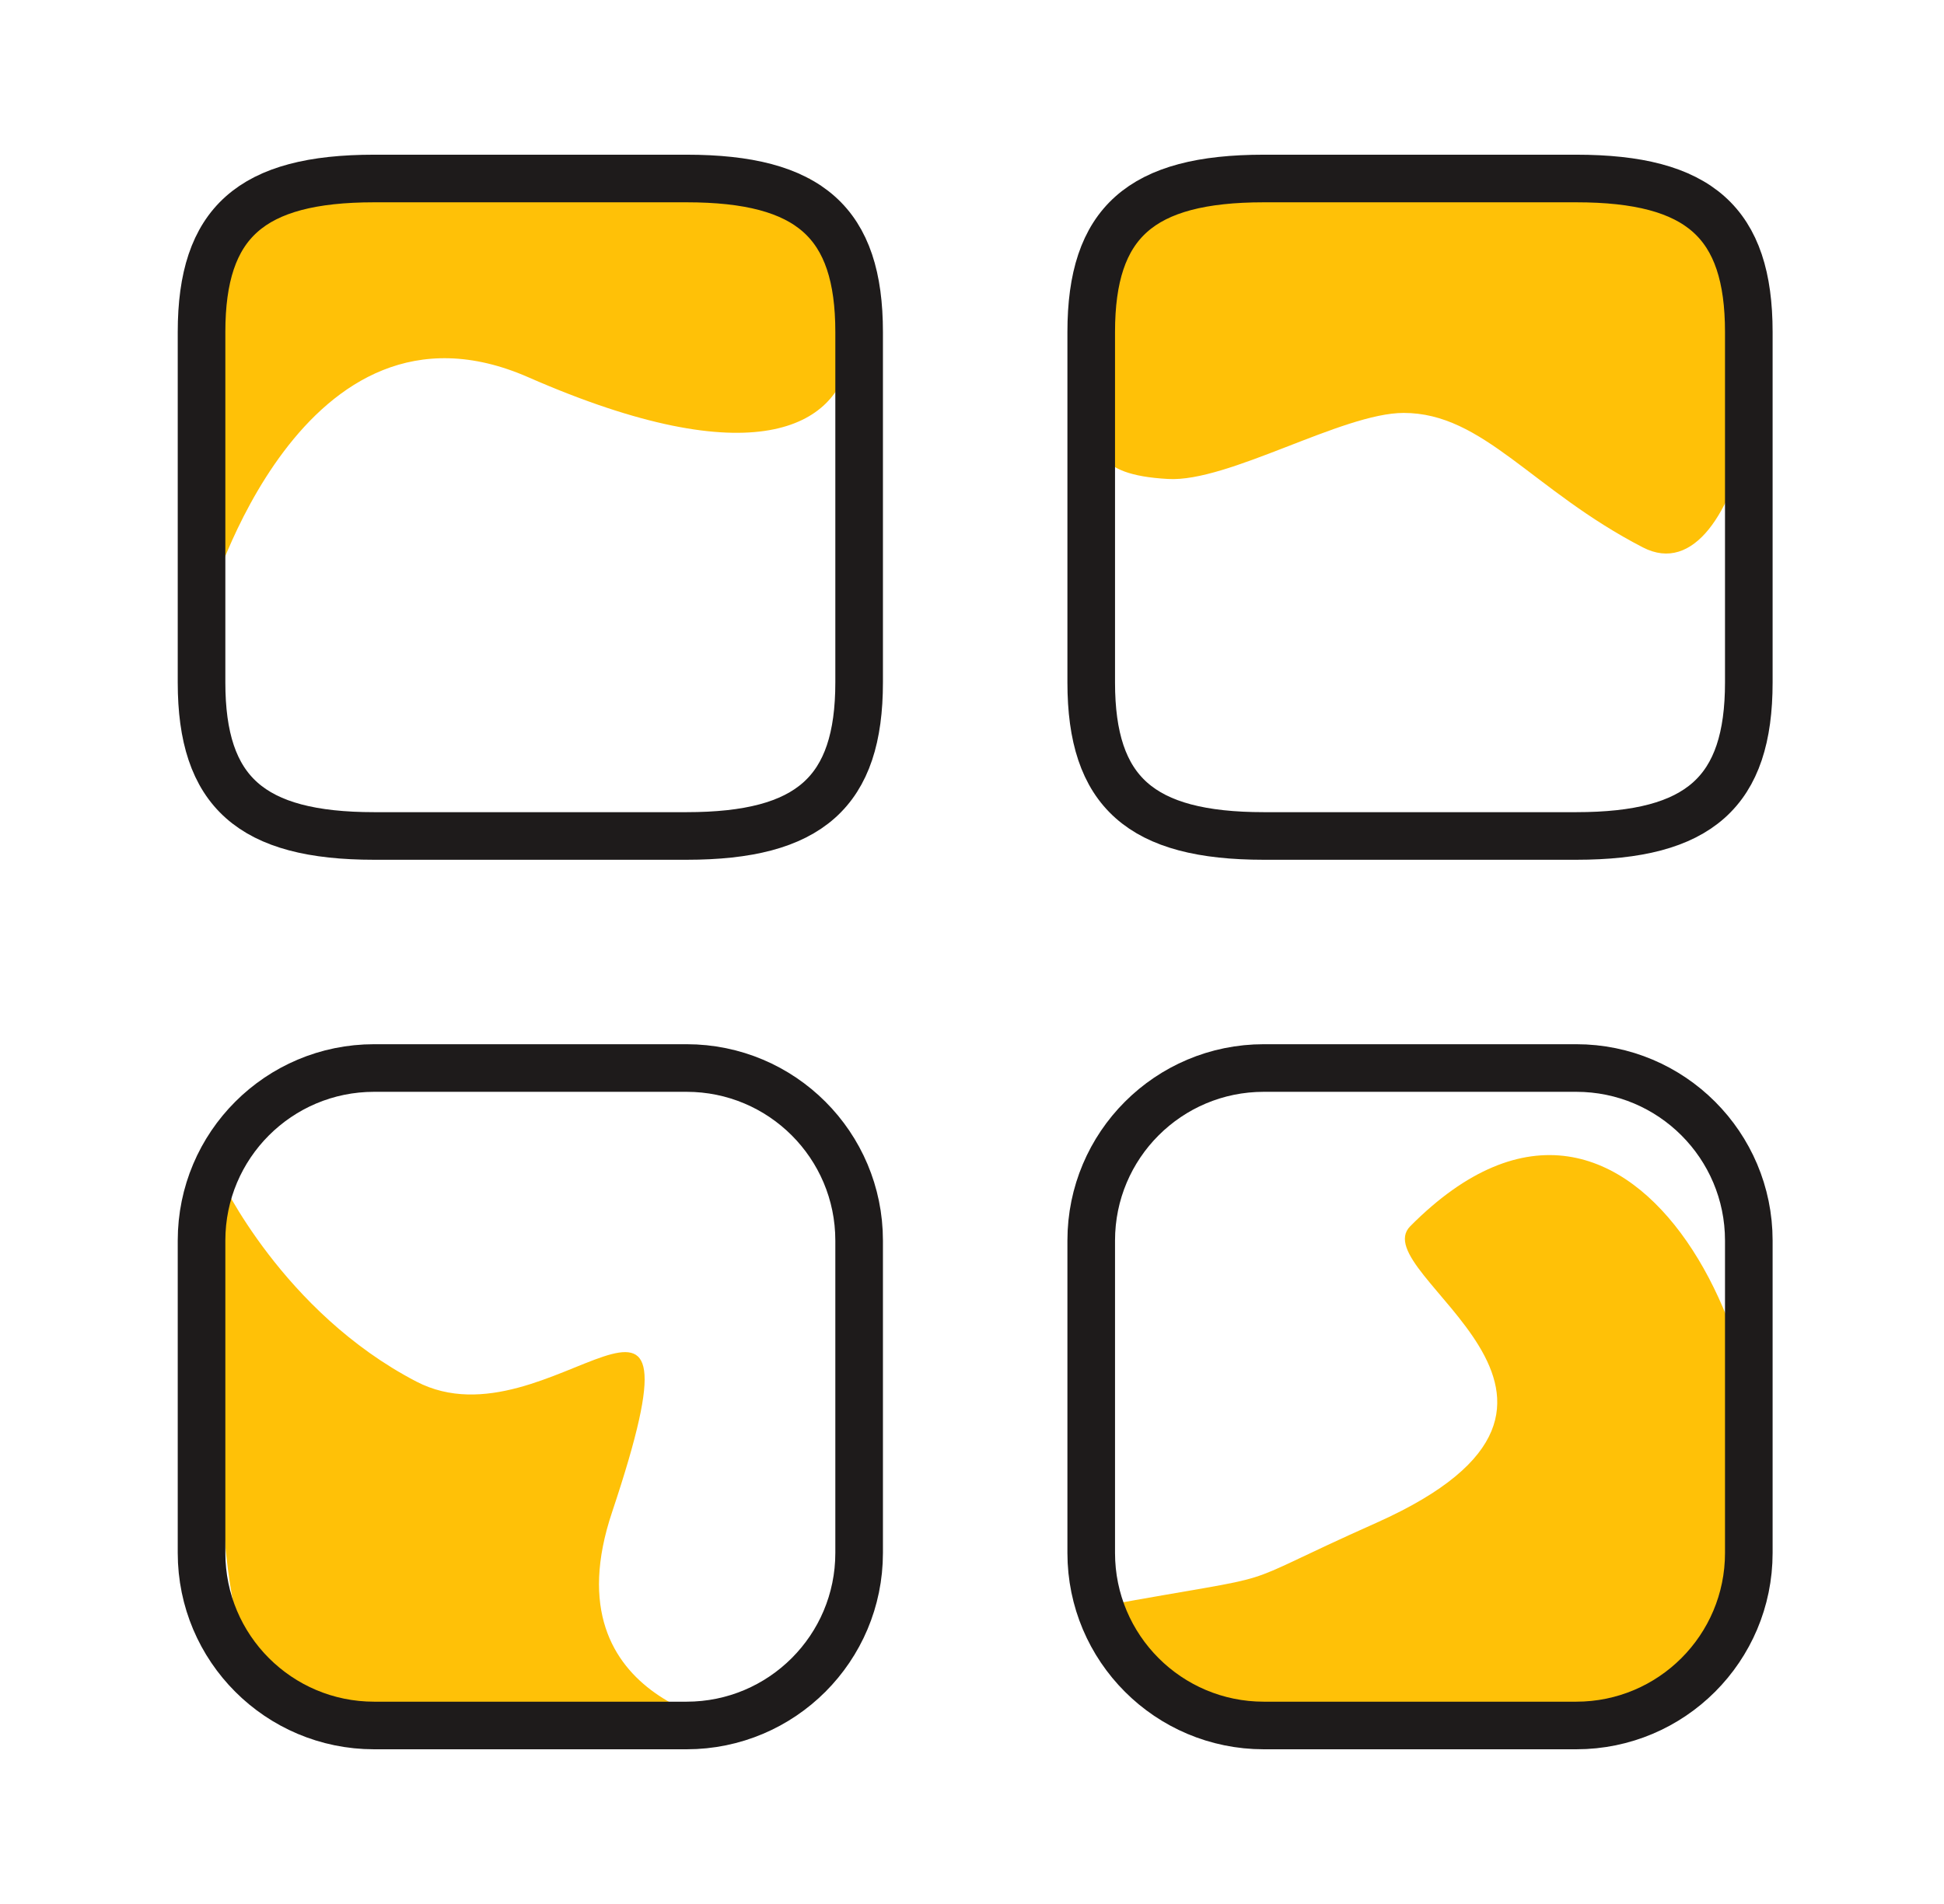
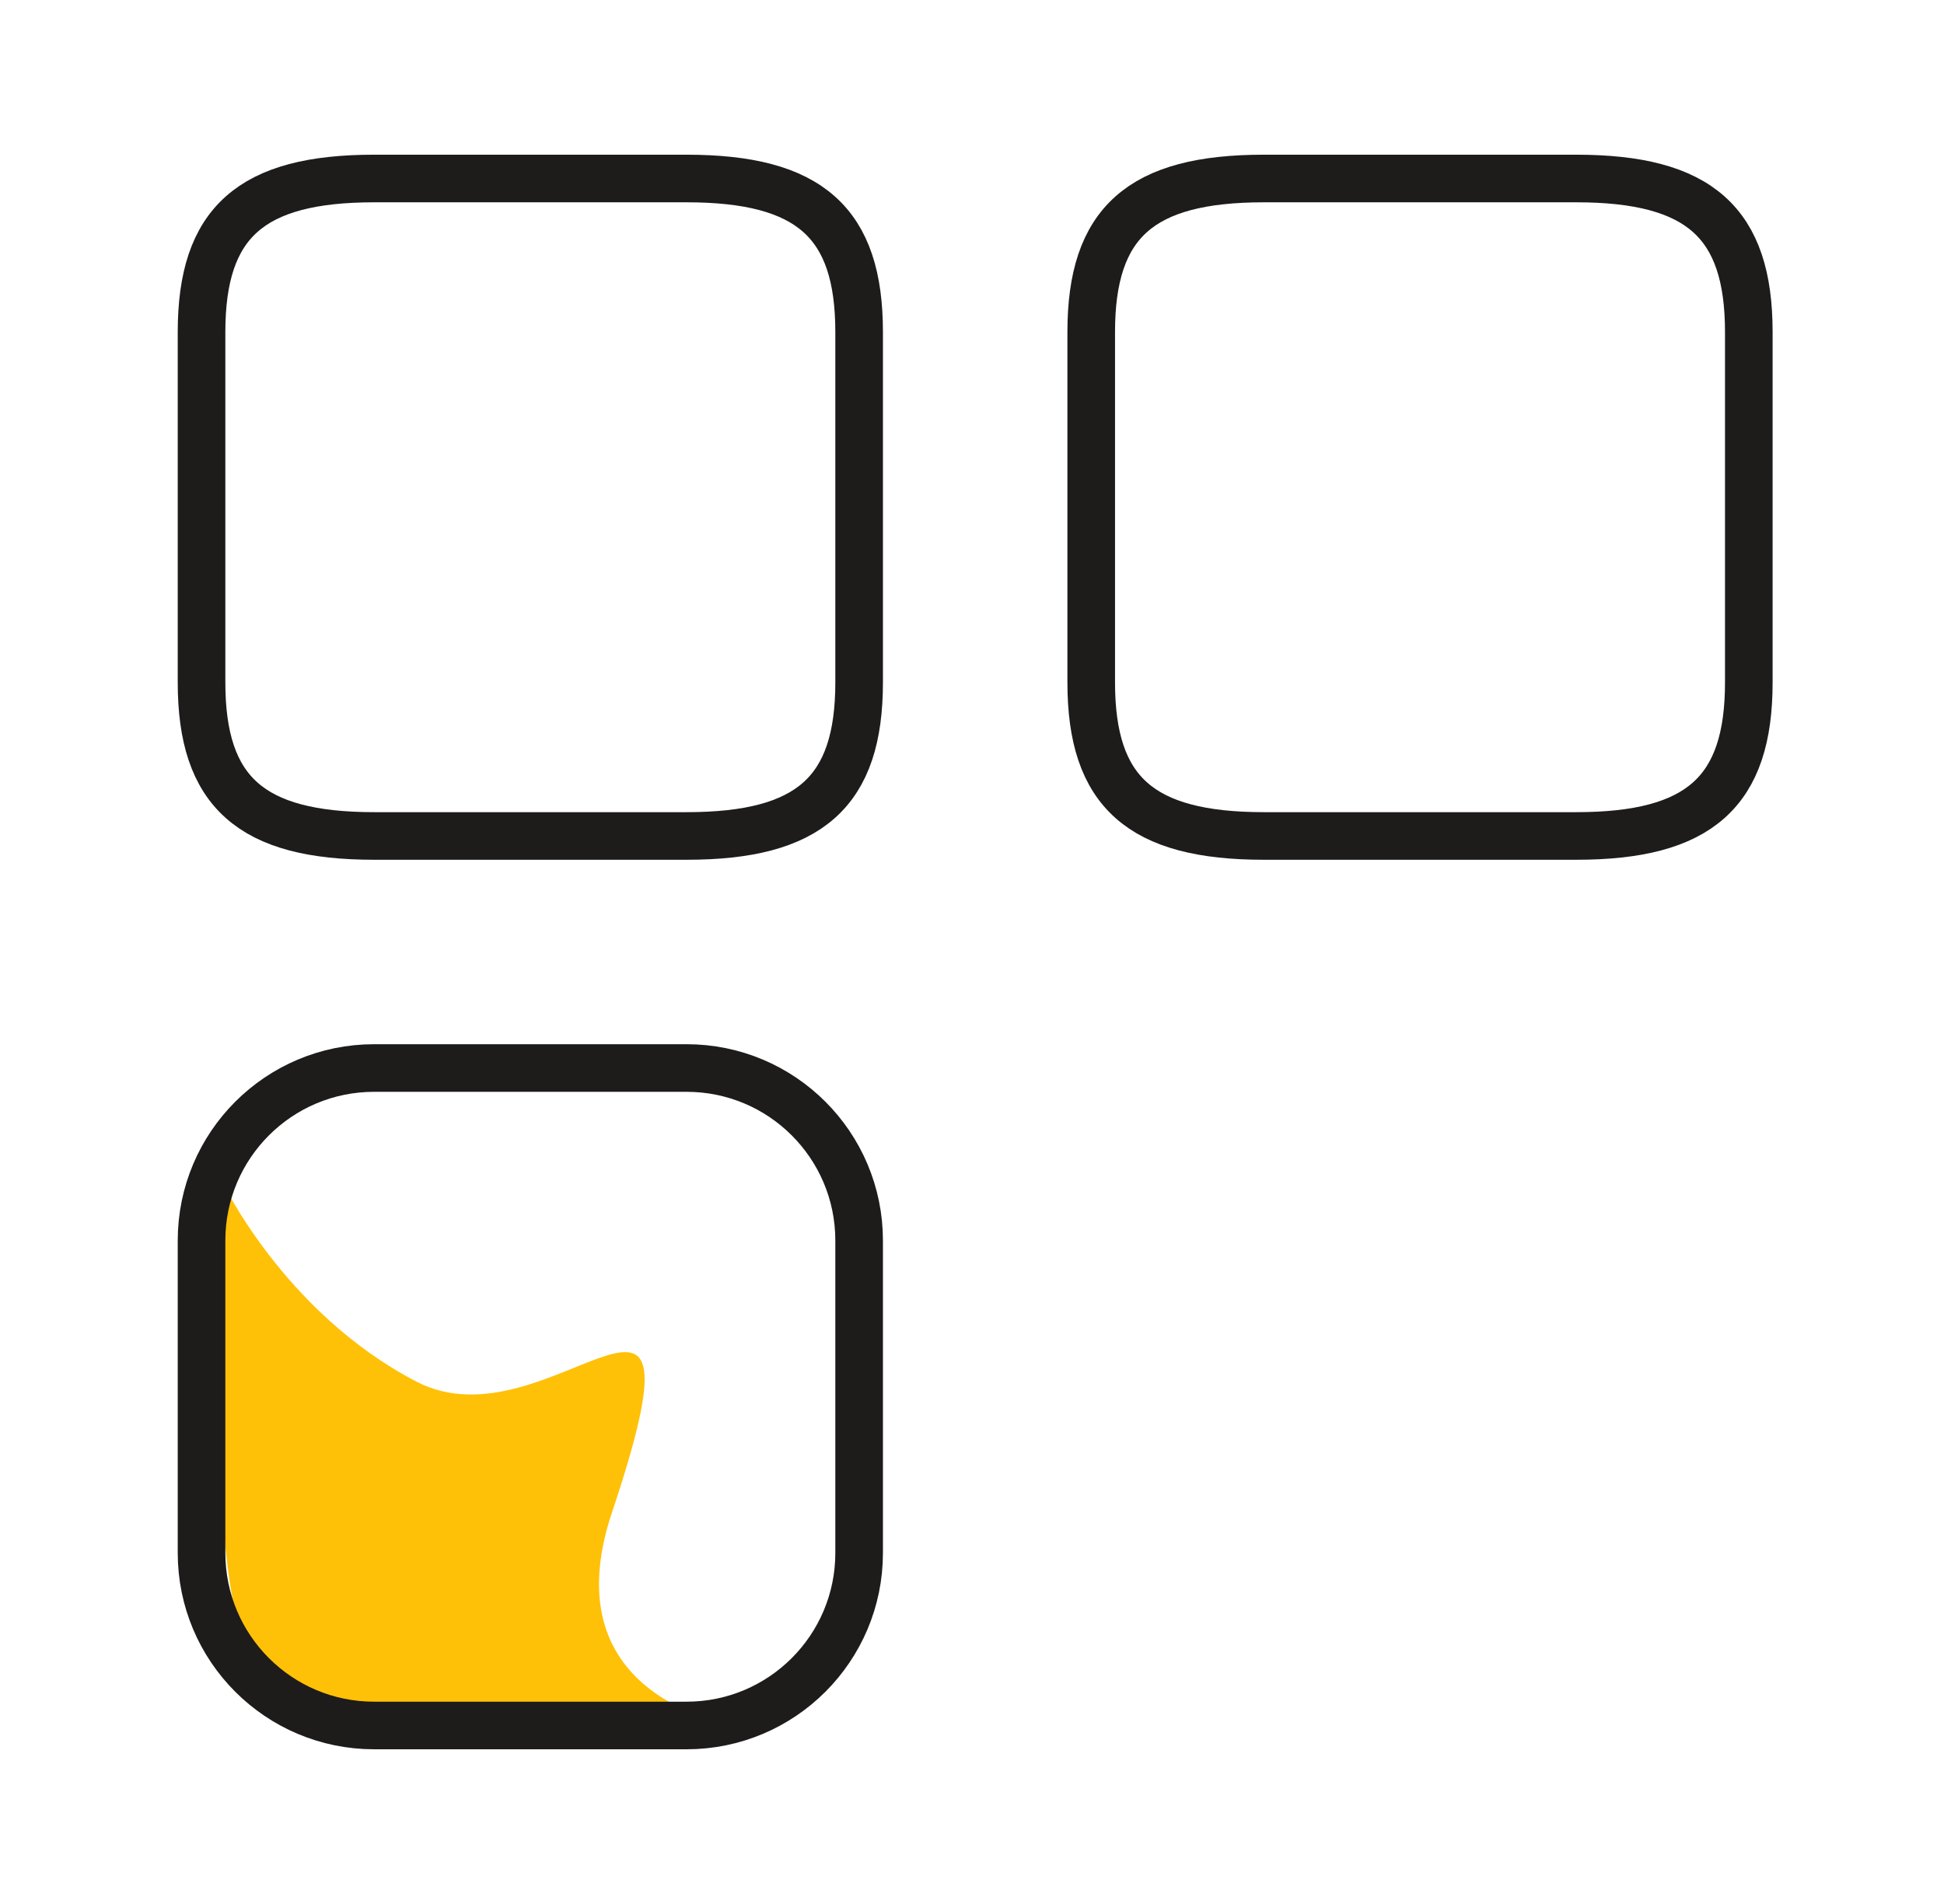
<svg xmlns="http://www.w3.org/2000/svg" width="49" height="48" viewBox="0 0 49 48" fill="none">
  <g id="Layer_1" clip-path="url(#clip0_4051_127)">
-     <path id="Vector" d="M21.4 9.03C21.1 10.725 19.03 12.015 13.315 9.51C7.6 7.005 5.275 15.135 5.275 15.135V10.98C5.275 7.395 5.065 4.005 11.74 4.5H20.41C20.41 4.5 21.715 7.335 21.4 9.03Z" fill="#FFC107" />
-     <path id="Vector_2" d="M27.715 6.72L27.505 8.37C27.505 8.37 27.565 9.135 27.55 10.02C27.52 11.28 27.55 11.97 29.44 12.075C30.955 12.165 33.835 10.41 35.38 10.41C37.39 10.41 38.62 12.36 41.41 13.8C43.99 15.135 45.22 7.455 43.51 5.895C42.31 4.8 39.73 4.485 39.73 4.485L32.56 4.065C32.56 4.065 28.27 3.27 27.715 6.705V6.72Z" fill="#FFC107" />
-     <path id="Vector_3" d="M35.545 30.915C34.36 32.115 41.635 35.28 34.705 38.385C30.7 40.17 32.83 39.57 27.715 40.5C26.86 40.65 29.575 43.155 29.575 43.155L41.08 43.5C41.08 43.5 42.73 43.82 44.08 39.5C45.52 34.895 41.32 25.095 35.545 30.915Z" fill="#FFC107" />
    <path id="Vector_4" d="M5.56 29.715C5.56 29.715 7.12 33.075 10.495 34.83C13.87 36.585 18.04 30.3 15.43 38.115C13.78 43.02 18.82 43.56 18.82 43.56L7.375 43.44C7.375 43.44 5.725 42.93 5.575 37.245C5.425 31.56 5.575 29.715 5.575 29.715H5.56Z" fill="#FFC107" />
    <g id="Group">
      <g id="Group_2">
        <path id="Vector_5" d="M44.08 17.205V8.37C44.08 5.61 42.835 4.5 39.73 4.5H31.855C28.75 4.5 27.505 5.61 27.505 8.37V17.205C27.505 19.965 28.75 21.075 31.855 21.075H39.73C42.835 21.075 44.08 19.965 44.08 17.205Z" stroke="#1E1B1B" stroke-width="1.2" stroke-linecap="round" stroke-linejoin="round" />
-         <path id="Vector_6" d="M39.73 26.925H31.855C29.452 26.925 27.505 28.872 27.505 31.275V39.15C27.505 41.552 29.452 43.5 31.855 43.5H39.73C42.132 43.5 44.08 41.552 44.08 39.15V31.275C44.08 28.872 42.132 26.925 39.73 26.925Z" stroke="#1E1B1B" stroke-width="1.2" stroke-linecap="round" stroke-linejoin="round" />
        <path id="Vector_7" d="M21.655 17.205V8.37C21.655 5.61 20.41 4.5 17.305 4.5H9.43C6.325 4.5 5.08 5.61 5.08 8.37V17.205C5.08 19.965 6.325 21.075 9.43 21.075H17.305C20.41 21.075 21.655 19.965 21.655 17.205Z" stroke="#1E1B1B" stroke-width="1.2" stroke-linecap="round" stroke-linejoin="round" />
        <path id="Vector_8" d="M17.305 26.925H9.43C7.027 26.925 5.08 28.872 5.08 31.275V39.15C5.08 41.552 7.027 43.5 9.43 43.5H17.305C19.707 43.5 21.655 41.552 21.655 39.15V31.275C21.655 28.872 19.707 26.925 17.305 26.925Z" stroke="#1E1B1B" stroke-width="1.2" stroke-linecap="round" stroke-linejoin="round" />
      </g>
    </g>
  </g>
  <defs>
    <clipPath id="clip0_4051_127">
      <rect width="48" height="48" fill="white" transform="translate(0.58)" />
    </clipPath>
  </defs>
</svg>